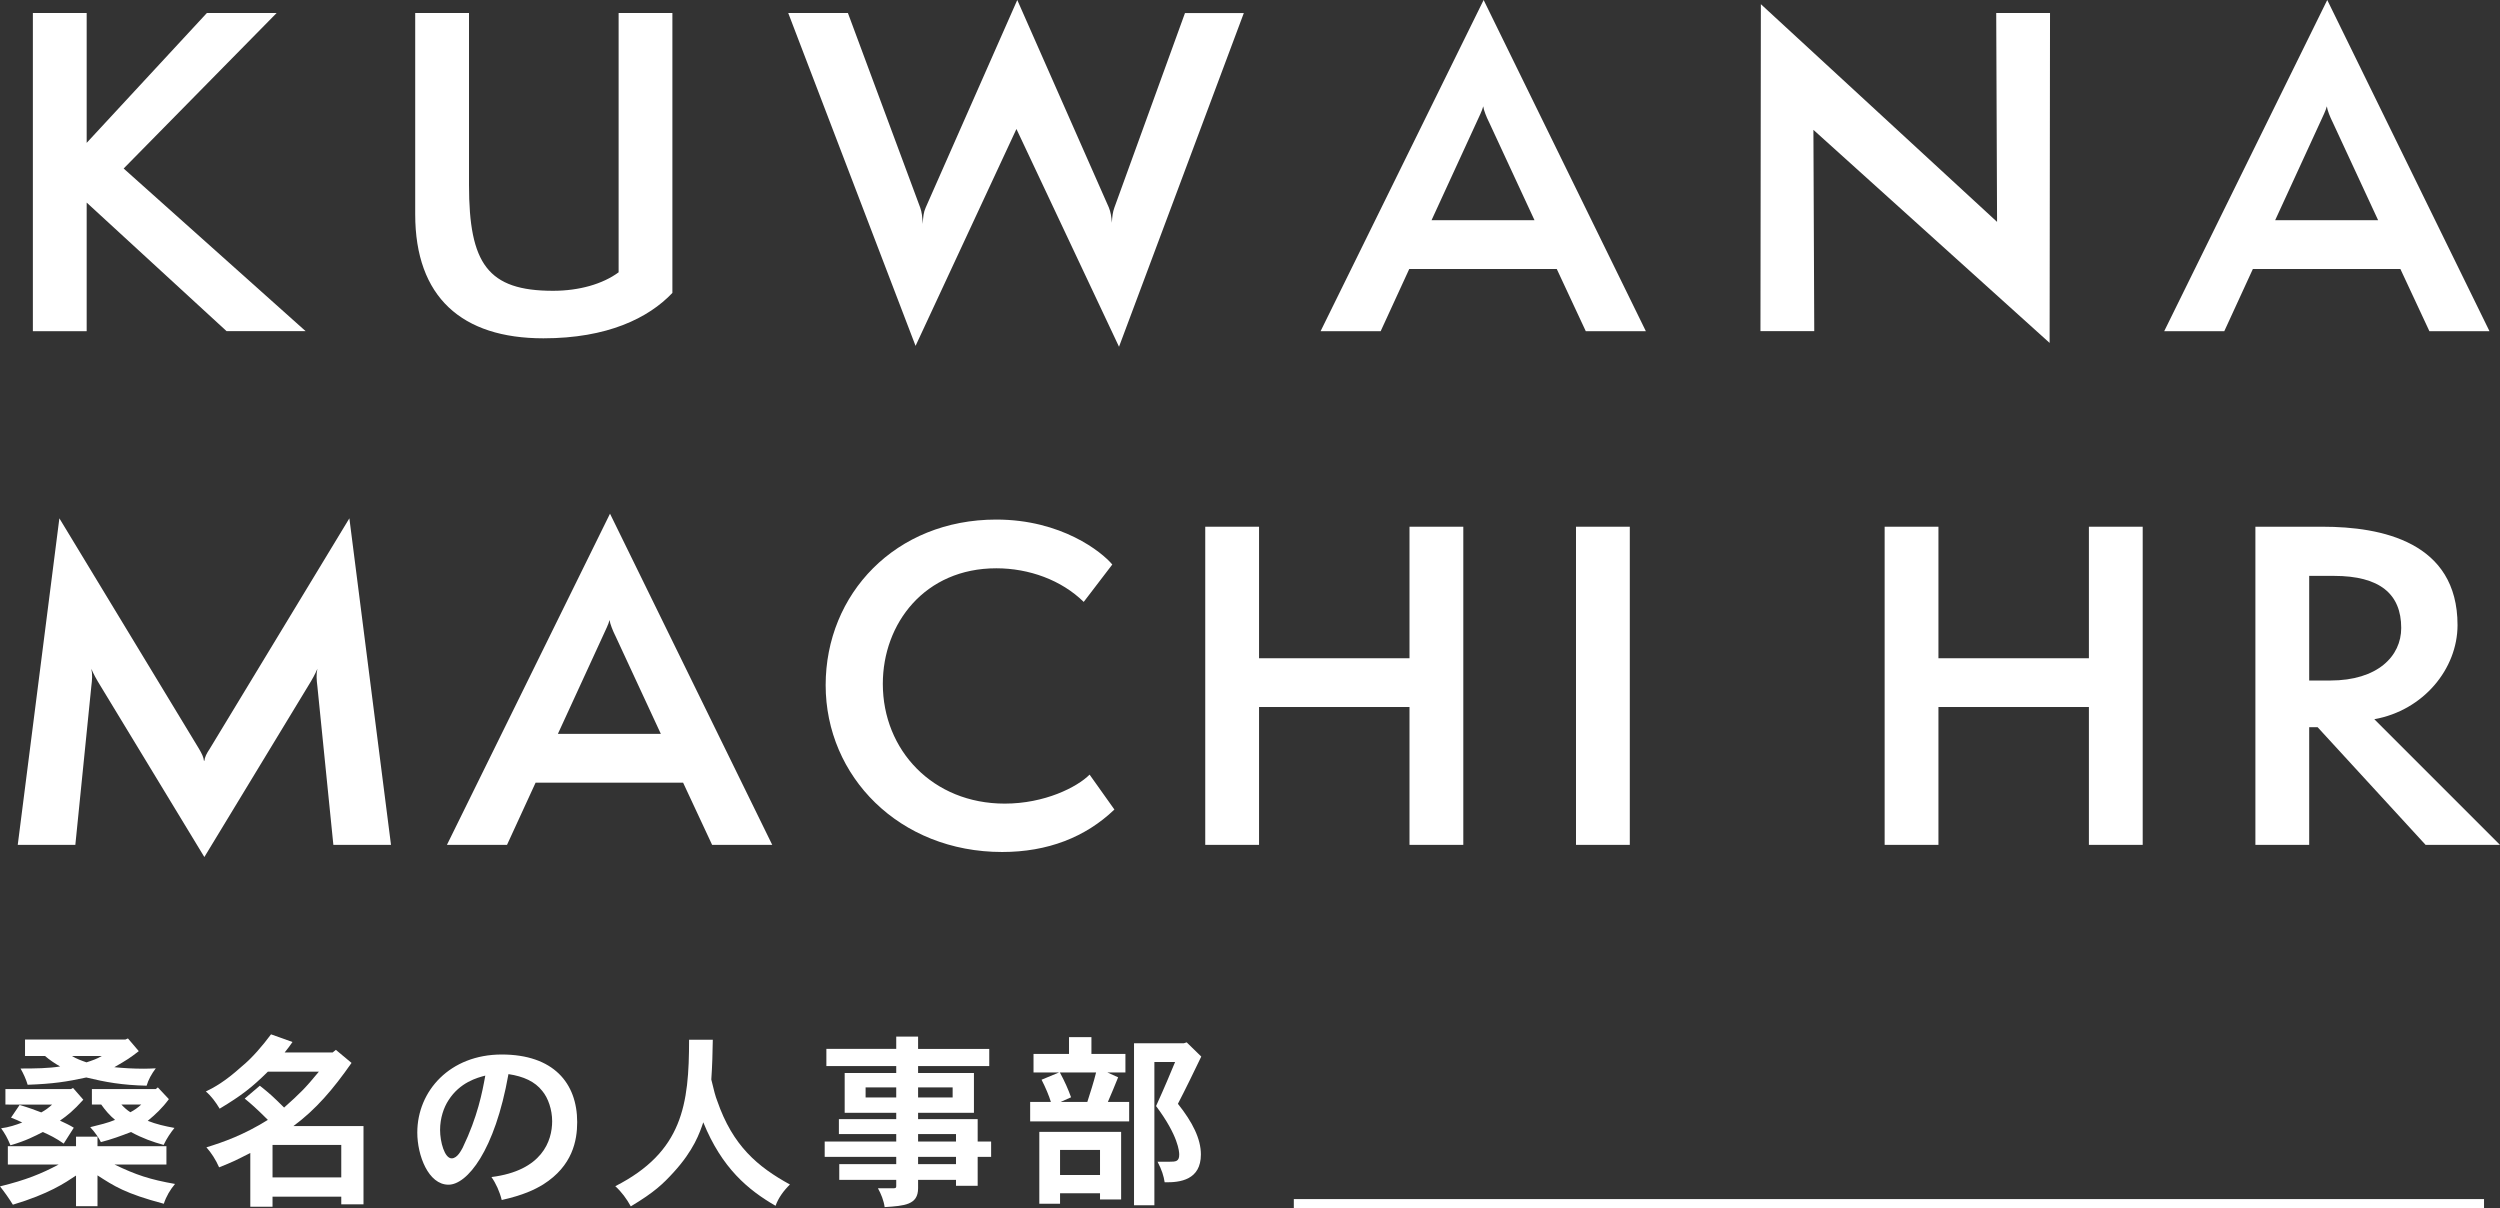
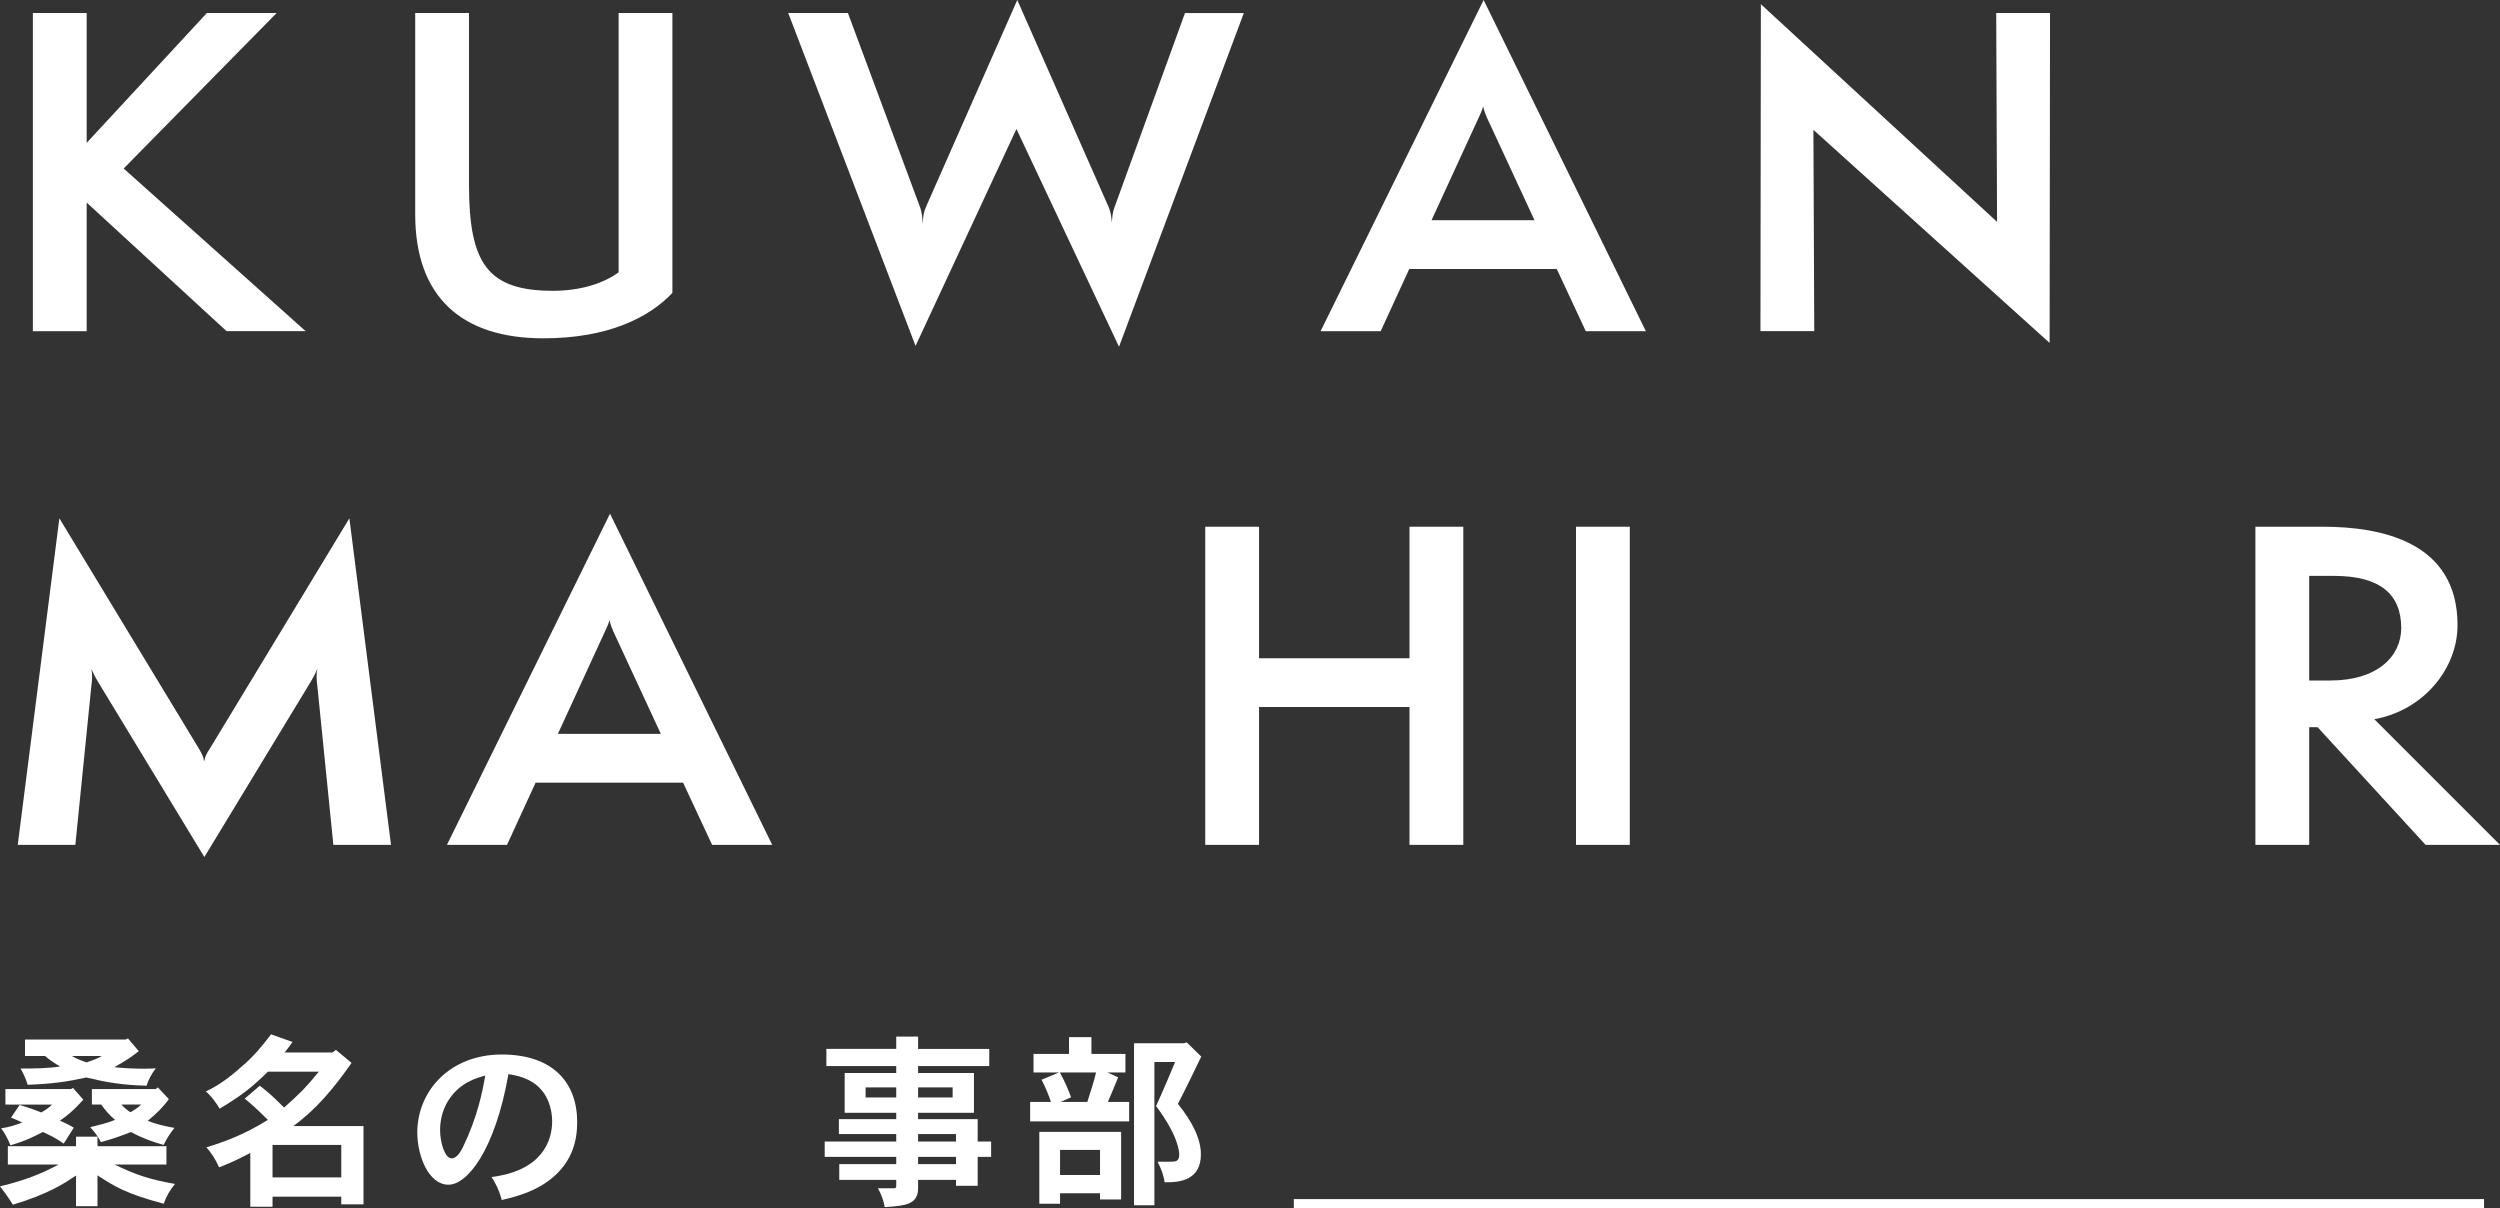
<svg xmlns="http://www.w3.org/2000/svg" id="_レイヤー_2" data-name="レイヤー 2" viewBox="0 0 803.03 388.16">
  <rect x="0" y="0" width="803.03" height="388.16" fill="#333333" stroke="none" />
  <defs>
    <style>
      .cls-1 {
        fill: #fff;
      }

      .cls-2 {
        fill: none;
        stroke: #fff;
        stroke-miterlimit: 10;
        stroke-width: 3px;
      }
    </style>
  </defs>
  <g id="_レイヤー_1-2" data-name="レイヤー 1">
    <g>
      <path class="cls-1" d="M31.32,365.12v3.06h22.14v5.88h-16.68c6.96,3.36,11.34,4.8,19.44,6.24-1.56,1.86-2.82,3.96-3.6,6.36-12.42-3.3-16.02-5.7-21.3-9.12v9.9h-6.9v-9.84c-3.6,2.4-8.7,5.88-20.28,9.36-1.26-2.04-2.7-4.08-4.14-5.88,8.34-2.04,13.32-4.08,18.84-7.02H2.52v-5.88h21.9v-3.06h6.9ZM23.46,349.46l3.3,3.78c-3.18,3.54-5.16,5.1-7.5,6.72,1.56.72,3.24,1.5,4.44,2.28l-3.24,5.1c-2.34-1.68-4.62-2.82-6.72-3.72-2.58,1.32-5.4,2.82-10.38,4.26-.96-2.34-1.86-3.9-3-5.46,2.4-.3,4.8-1.08,6.78-1.86-1.02-.54-2.4-1.08-3.6-1.56l2.76-4.08c3.18.96,5.1,1.68,6.96,2.4,1.32-.72,2.46-1.56,3.48-2.52H1.74v-4.98h21.06l.66-.36ZM41.1,333.56l3.48,4.08c-2.88,2.22-3.6,2.7-7.86,5.16,3.06.3,6.12.48,9.54.48,1.14,0,2.46-.06,3.78-.12-1.32,1.74-2.4,3.66-2.94,5.58-7.86-.18-13.2-1.14-19.38-2.64-6.36,1.38-10.62,2.04-18.84,2.34-.48-1.68-1.32-3.54-2.28-5.22,4.74,0,9-.06,12.72-.66-1.62-.9-3.48-2.16-4.86-3.36h-6.42v-5.28h32.22l.84-.36ZM23.1,339.2c1.44.9,3.12,1.5,4.68,2.04,1.86-.6,3.42-1.14,4.92-2.04h-9.6ZM50.7,349.28l3.54,3.78c-2.1,2.88-4.38,4.98-6.78,6.96,2.7,1.08,5.58,1.74,8.58,2.28-1.2,1.5-2.46,3.3-3.48,5.46-3.48-.96-6.72-2.1-10.5-4.14-3.06,1.2-6.36,2.4-9.66,3.24-.54-1.2-1.8-3.06-3.42-4.8,2.94-.72,5.7-1.38,7.98-2.34-1.74-1.44-3.12-3.06-4.44-4.92h-3v-4.98h20.52l.66-.54ZM39,354.8c.84.9,1.8,1.8,2.88,2.46,1.26-.66,2.46-1.5,3.48-2.46h-6.36Z" />
      <path class="cls-1" d="M106.86,338.06l1.02-.84,5.04,4.2c-6,8.58-11.4,14.88-18.66,20.28h22.5v25.14h-7.14v-2.46h-22.08v3.24h-7.14v-17.28c-4.8,2.46-5.64,2.88-10.02,4.62-1.08-2.46-2.52-4.68-4.08-6.42,5.46-1.68,11.94-3.96,19.74-8.82-3.72-3.72-5.46-5.22-7.44-6.84l4.86-4.14c3.3,2.64,3.78,3.06,7.8,7.02,4.98-4.44,6.78-6.18,11.16-11.52h-16.38c-5.1,5.04-8.4,7.62-15.48,11.88-1.26-2.1-2.76-4.14-4.44-5.52,2.7-1.32,6.06-3.12,11.4-7.92,3.6-2.94,6.9-6.9,9.54-10.44l6.9,2.46c-.78,1.14-1.68,2.34-2.52,3.36h15.42ZM87.54,367.76v10.44h22.08v-10.44h-22.08Z" />
      <path class="cls-1" d="M157.86,378.08c16.32-2.04,19.5-11.64,19.5-17.94,0-3.66-1.26-7.44-3.18-9.72-2.34-3-6-4.68-10.86-5.4-4.38,24.78-13.32,35.52-19.26,35.52-6.48,0-10.02-9.42-10.02-16.74,0-13.44,10.56-25.08,27.12-25.08s24.24,9.12,24.24,21.72c0,5.94-1.5,14.04-10.86,19.98-2.82,1.74-6.48,3.48-13.38,5.04-.66-2.7-1.86-5.34-3.3-7.38ZM144.06,353.42c-1.5,2.28-2.7,5.7-2.7,9.54s1.44,9.12,3.72,9.12c1.86,0,3.12-2.7,3.54-3.42,4.8-9.96,6.3-17.82,7.26-23.16-2.58.66-8.16,2.16-11.82,7.92Z" />
-       <path class="cls-1" d="M228.96,333.98c-.06,4.08-.18,8.52-.48,12.78.84,3.54,1.32,5.4,1.92,6.9,4.98,14.4,12.96,21.12,23.34,26.82-1.92,1.86-3.72,4.26-4.62,6.84-8.82-5.1-17.22-12.06-23.22-26.82-1.14,3.36-3,8.94-9.6,16.14-3.3,3.6-6.06,6.3-13.68,10.86-1.32-2.4-2.94-4.62-4.98-6.48,21.66-11.04,23.7-26.28,23.7-47.04h7.62Z" />
      <path class="cls-1" d="M294.9,332.96v3.96h22.86v5.52h-22.86v2.22h17.94v12.78h-17.94v2.04h19.14v7.2h4.32v4.92h-4.32v9.3h-6.96v-1.92h-12.18v2.7c0,5.34-4.32,5.64-10.74,6.06-.3-2.16-1.14-4.2-2.16-6.06h5.1c.6,0,.78-.18.78-.66v-2.04h-18.3v-5.04h18.3v-2.34h-22.98v-4.92h22.98v-2.4h-18.42v-4.8h18.42v-2.04h-16.56v-12.78h16.56v-2.22h-22.44v-5.52h22.44v-3.96h7.02ZM278.04,349.28v3.24h9.84v-3.24h-9.84ZM294.9,349.28v3.24h11.1v-3.24h-11.1ZM294.9,364.28v2.4h12.18v-2.4h-12.18ZM294.9,371.6v2.34h12.18v-2.34h-12.18Z" />
      <path class="cls-1" d="M340.2,344.48h-8.22v-5.94h11.4v-5.4h7.2v5.4h10.92v5.94h-5.82l3.48,1.56c-1.08,2.7-2.16,5.28-3.3,7.92h6.84v6.24h-31.8v-6.24h6.66c-.6-1.98-1.68-4.56-3-7.14l5.64-2.34ZM333.84,363.56h26.28v21.72h-6.78v-1.98h-12.84v3.36h-6.66v-23.1ZM340.44,344.48c1.56,2.88,2.7,5.46,3.6,7.98l-3.36,1.5h8.58c.96-3,2.04-6.3,2.82-9.48h-11.64ZM340.5,369.38v8.04h12.84v-8.04h-12.84ZM381.18,334.82l4.68,4.56c-2.28,4.74-4.86,10.08-7.5,15.18,4.74,5.94,7.38,11.28,7.38,16.26,0,8.16-6.6,9.06-11.64,8.94-.3-1.98-.9-3.96-2.28-6.6h3.84c1.98,0,3.12-.06,3.12-2.28,0-.9-.24-6-7.44-15.6,2.76-6.06,4.5-10.26,6.12-14.16h-6.66v46.02h-6.54v-52.02h15.96l.96-.3Z" />
    </g>
    <line class="cls-2" x1="415.59" y1="386.66" x2="797.9" y2="386.66" />
    <g>
      <path class="cls-1" d="M72.79,106.38l-44.95-41.31v41.31H10.56V4.18h17.28v41.71L66.45,4.18h22.41l-49.14,49.95,58.45,52.24h-25.38Z" />
      <path class="cls-1" d="M198.7,4.18h17.28v89.91c-7.69,8.1-20.92,14.58-41.44,14.58-26.19,0-41.17-13.23-41.17-39.82V4.18h17.28v55.21c0,25.38,6.07,34.02,27,34.02,8.37,0,15.93-2.16,21.06-5.94V4.18Z" />
      <path class="cls-1" d="M326.49,41.44l-32.4,69.66L253.19,4.18h19.17l23.22,62.5c.54,1.48.67,2.97.81,5.26.13-2.29.27-3.78.95-5.26L326.76,0l29.43,66.69c.54,1.35.81,2.83.95,4.86.13-2.02.27-3.38.81-4.86l22.68-62.5h18.9l-40.09,107.19-32.94-69.93Z" />
      <path class="cls-1" d="M509.37,106.38l-9.32-19.98h-47.38l-9.18,19.98h-19.3L476.56,0l52.11,106.38h-19.3ZM478.18,39.01c-.67-1.35-1.62-3.65-1.75-4.86-.27,1.21-1.35,3.38-2.02,4.86l-14.58,31.72h33.07l-14.71-31.72Z" />
      <path class="cls-1" d="M582.49,41.71l.27,64.66h-17.28l.13-105.03,75.87,69.93-.27-67.09h17.28l-.13,105.97-75.87-68.44Z" />
-       <path class="cls-1" d="M780.35,106.38l-9.32-19.98h-47.38l-9.18,19.98h-19.3L747.54,0l52.11,106.38h-19.3ZM749.16,39.01c-.67-1.35-1.62-3.65-1.75-4.86-.27,1.21-1.35,3.38-2.02,4.86l-14.58,31.72h33.07l-14.71-31.72Z" />
      <path class="cls-1" d="M107.08,271.38l-5.13-50.89c-.27-2.16-.41-3.91,0-5.67-.68,1.62-1.62,3.37-2.97,5.53l-33.34,54.94-33.34-54.94c-1.35-2.16-2.29-3.92-2.97-5.53.41,1.75.27,3.51,0,5.67l-5.13,50.89H5.7l13.37-104.89,44.82,73.98c.95,1.62,1.49,2.7,1.62,3.91h.14c.13-1.21.67-2.29,1.75-3.91l44.82-73.98,13.37,104.89h-18.49Z" />
      <path class="cls-1" d="M228.74,271.38l-9.32-19.98h-47.38l-9.18,19.98h-19.3l52.38-106.38,52.11,106.38h-19.3ZM197.55,204.01c-.67-1.35-1.62-3.65-1.75-4.86-.27,1.21-1.35,3.38-2.02,4.86l-14.58,31.72h33.07l-14.71-31.72Z" />
-       <path class="cls-1" d="M357.95,260.04c-9.31,8.91-21.46,13.63-36.04,13.63-33.07,0-56.7-24.3-56.7-53.59s22.41-53.19,54.81-53.19c20.92,0,33.88,10.39,37.26,14.44l-9.18,12.01c-7.16-7.02-17.55-10.8-28.08-10.8-22.95,0-36.45,17.68-36.45,37.12,0,21.33,16.06,38.47,39.15,38.47,12.82,0,23.22-5.26,27.27-9.31l7.96,11.2Z" />
      <path class="cls-1" d="M452.75,271.38v-44.28h-48.33v44.28h-17.28v-102.19h17.28v42.25h48.33v-42.25h17.28v102.19h-17.28Z" />
      <path class="cls-1" d="M506.23,271.38v-102.19h17.28v102.19h-17.28Z" />
-       <path class="cls-1" d="M670.98,271.38v-44.28h-48.33v44.28h-17.28v-102.19h17.28v42.25h48.33v-42.25h17.28v102.19h-17.28Z" />
      <path class="cls-1" d="M779.13,271.38l-34.69-37.8h-2.7v37.8h-17.28v-102.19h21.6c18.9,0,43.33,4.86,43.33,31.59,0,14.04-10.93,27.4-26.73,30.24l40.36,40.36h-23.89ZM748.49,218.59c15.25,0,22.81-7.83,22.81-16.87,0-10.93-6.88-16.74-21.6-16.74h-7.96v33.61h6.75Z" />
    </g>
  </g>
</svg>